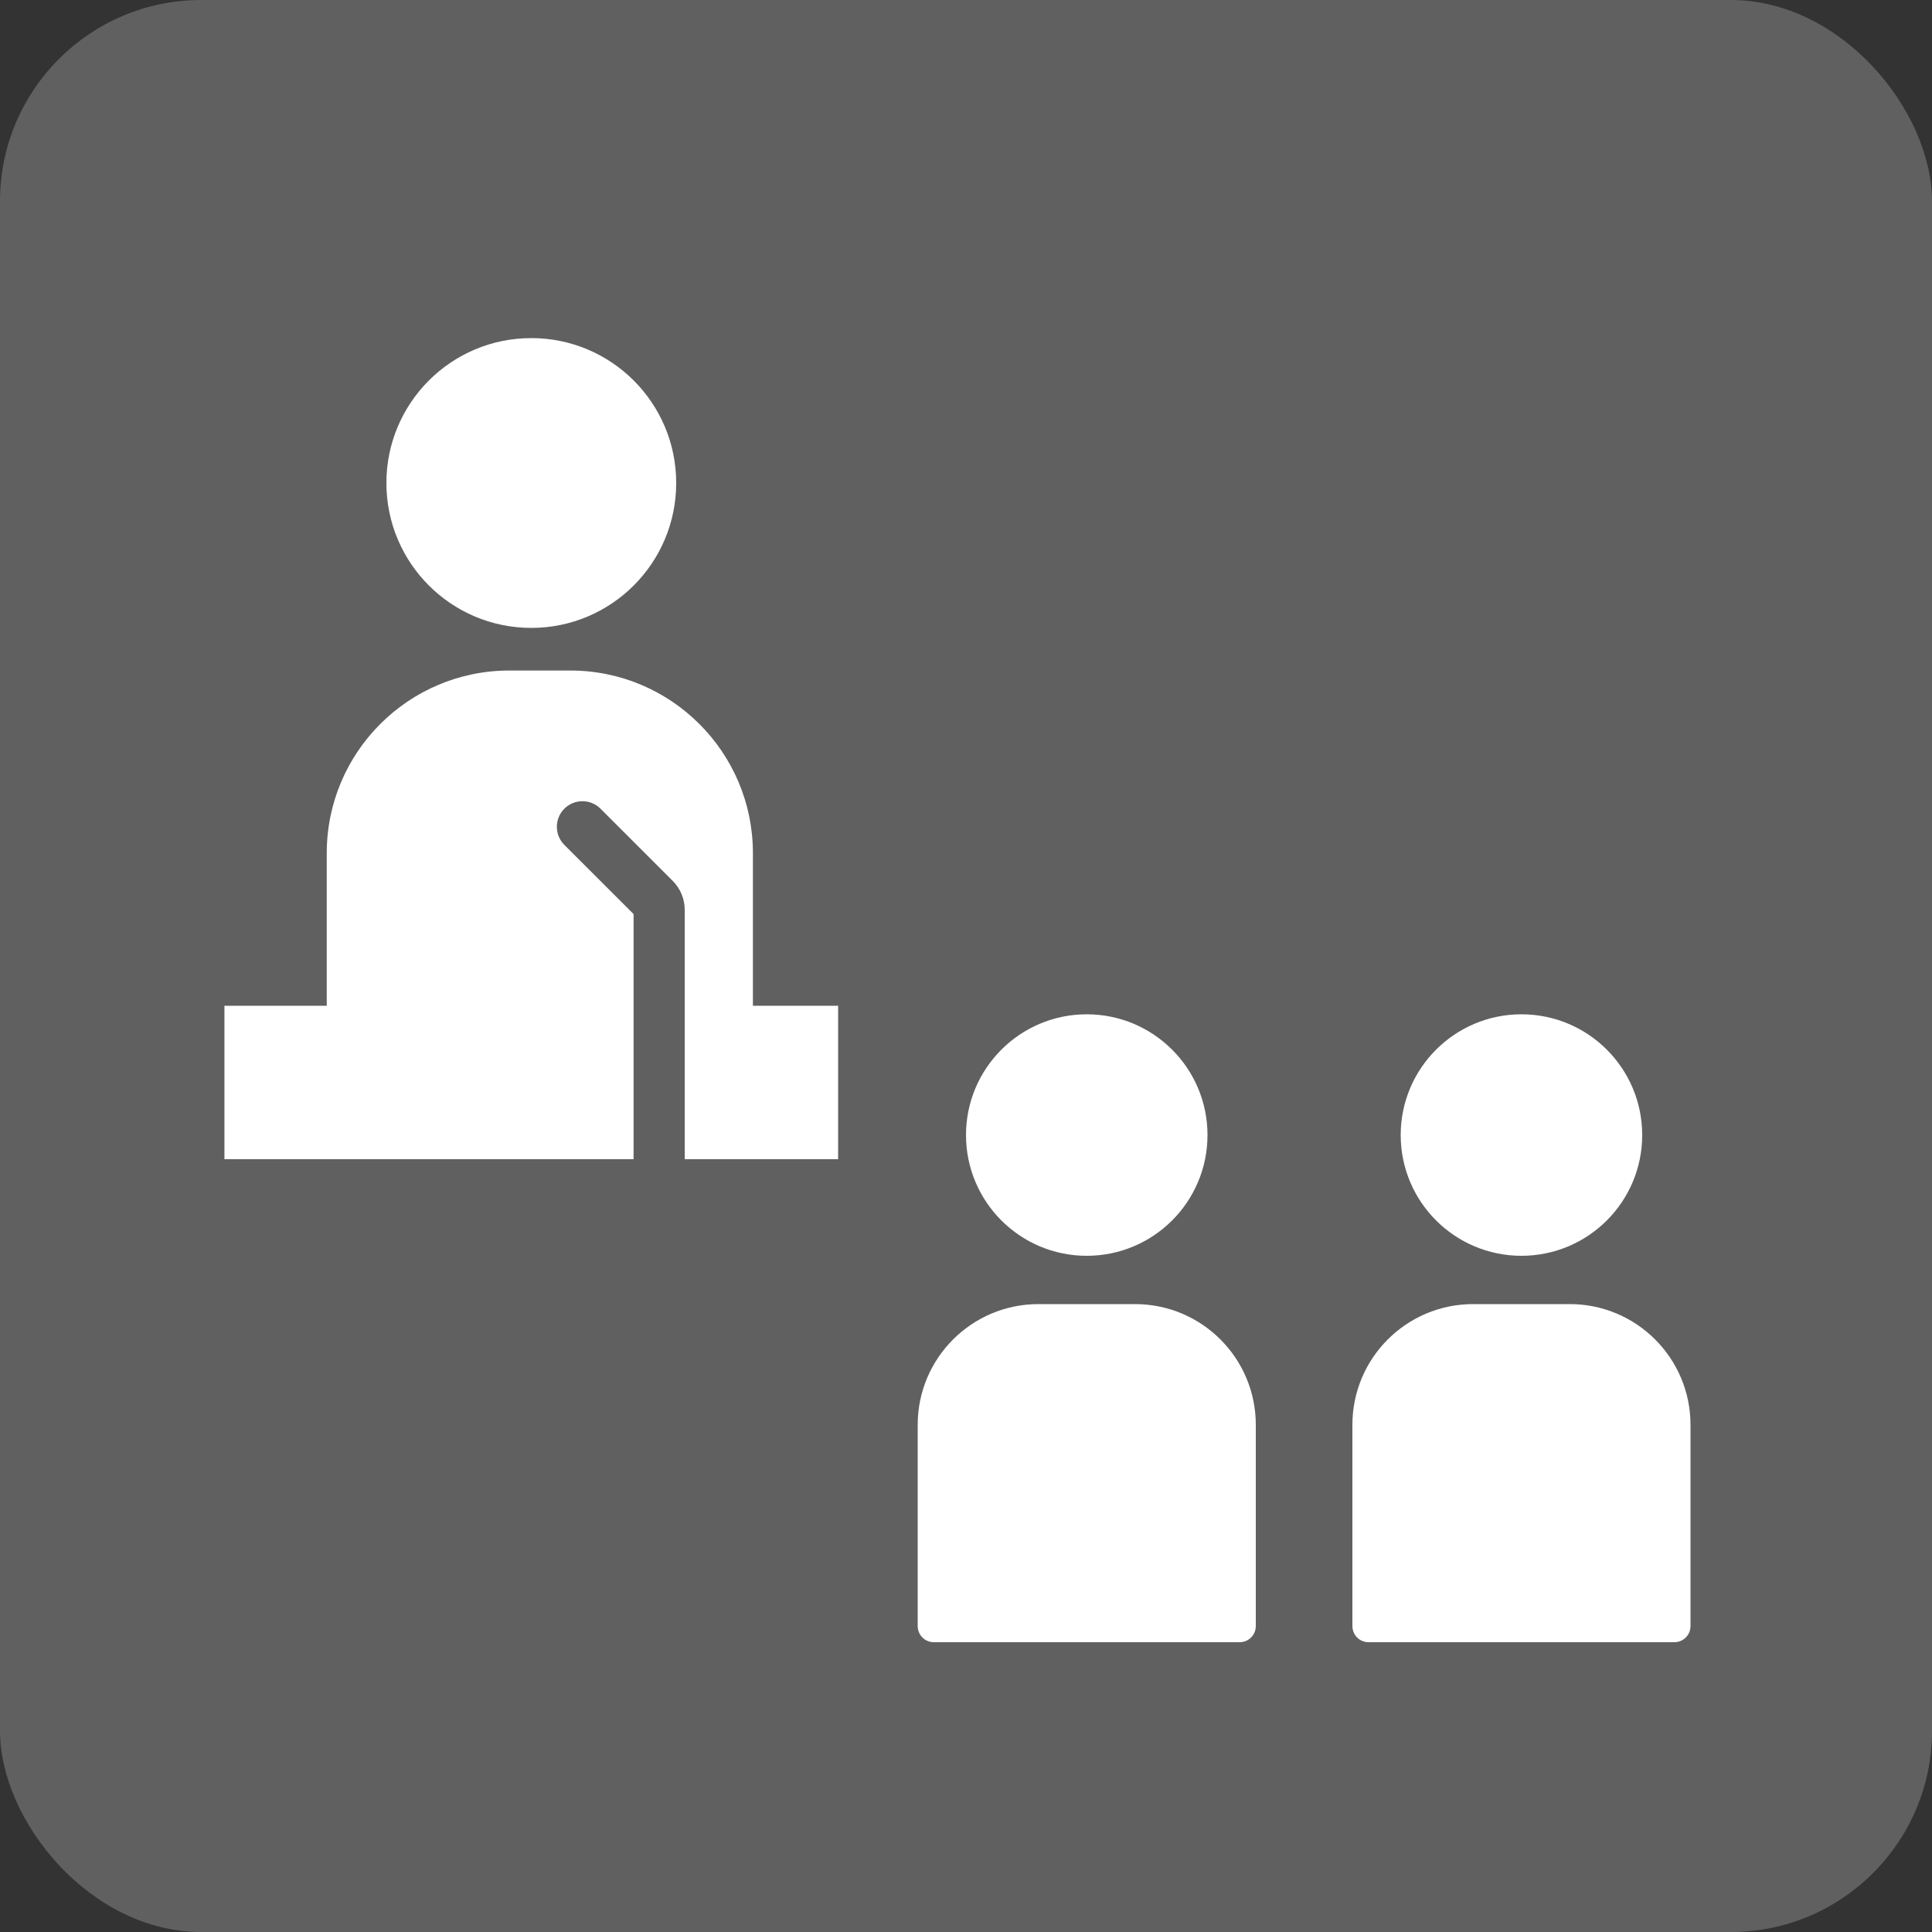
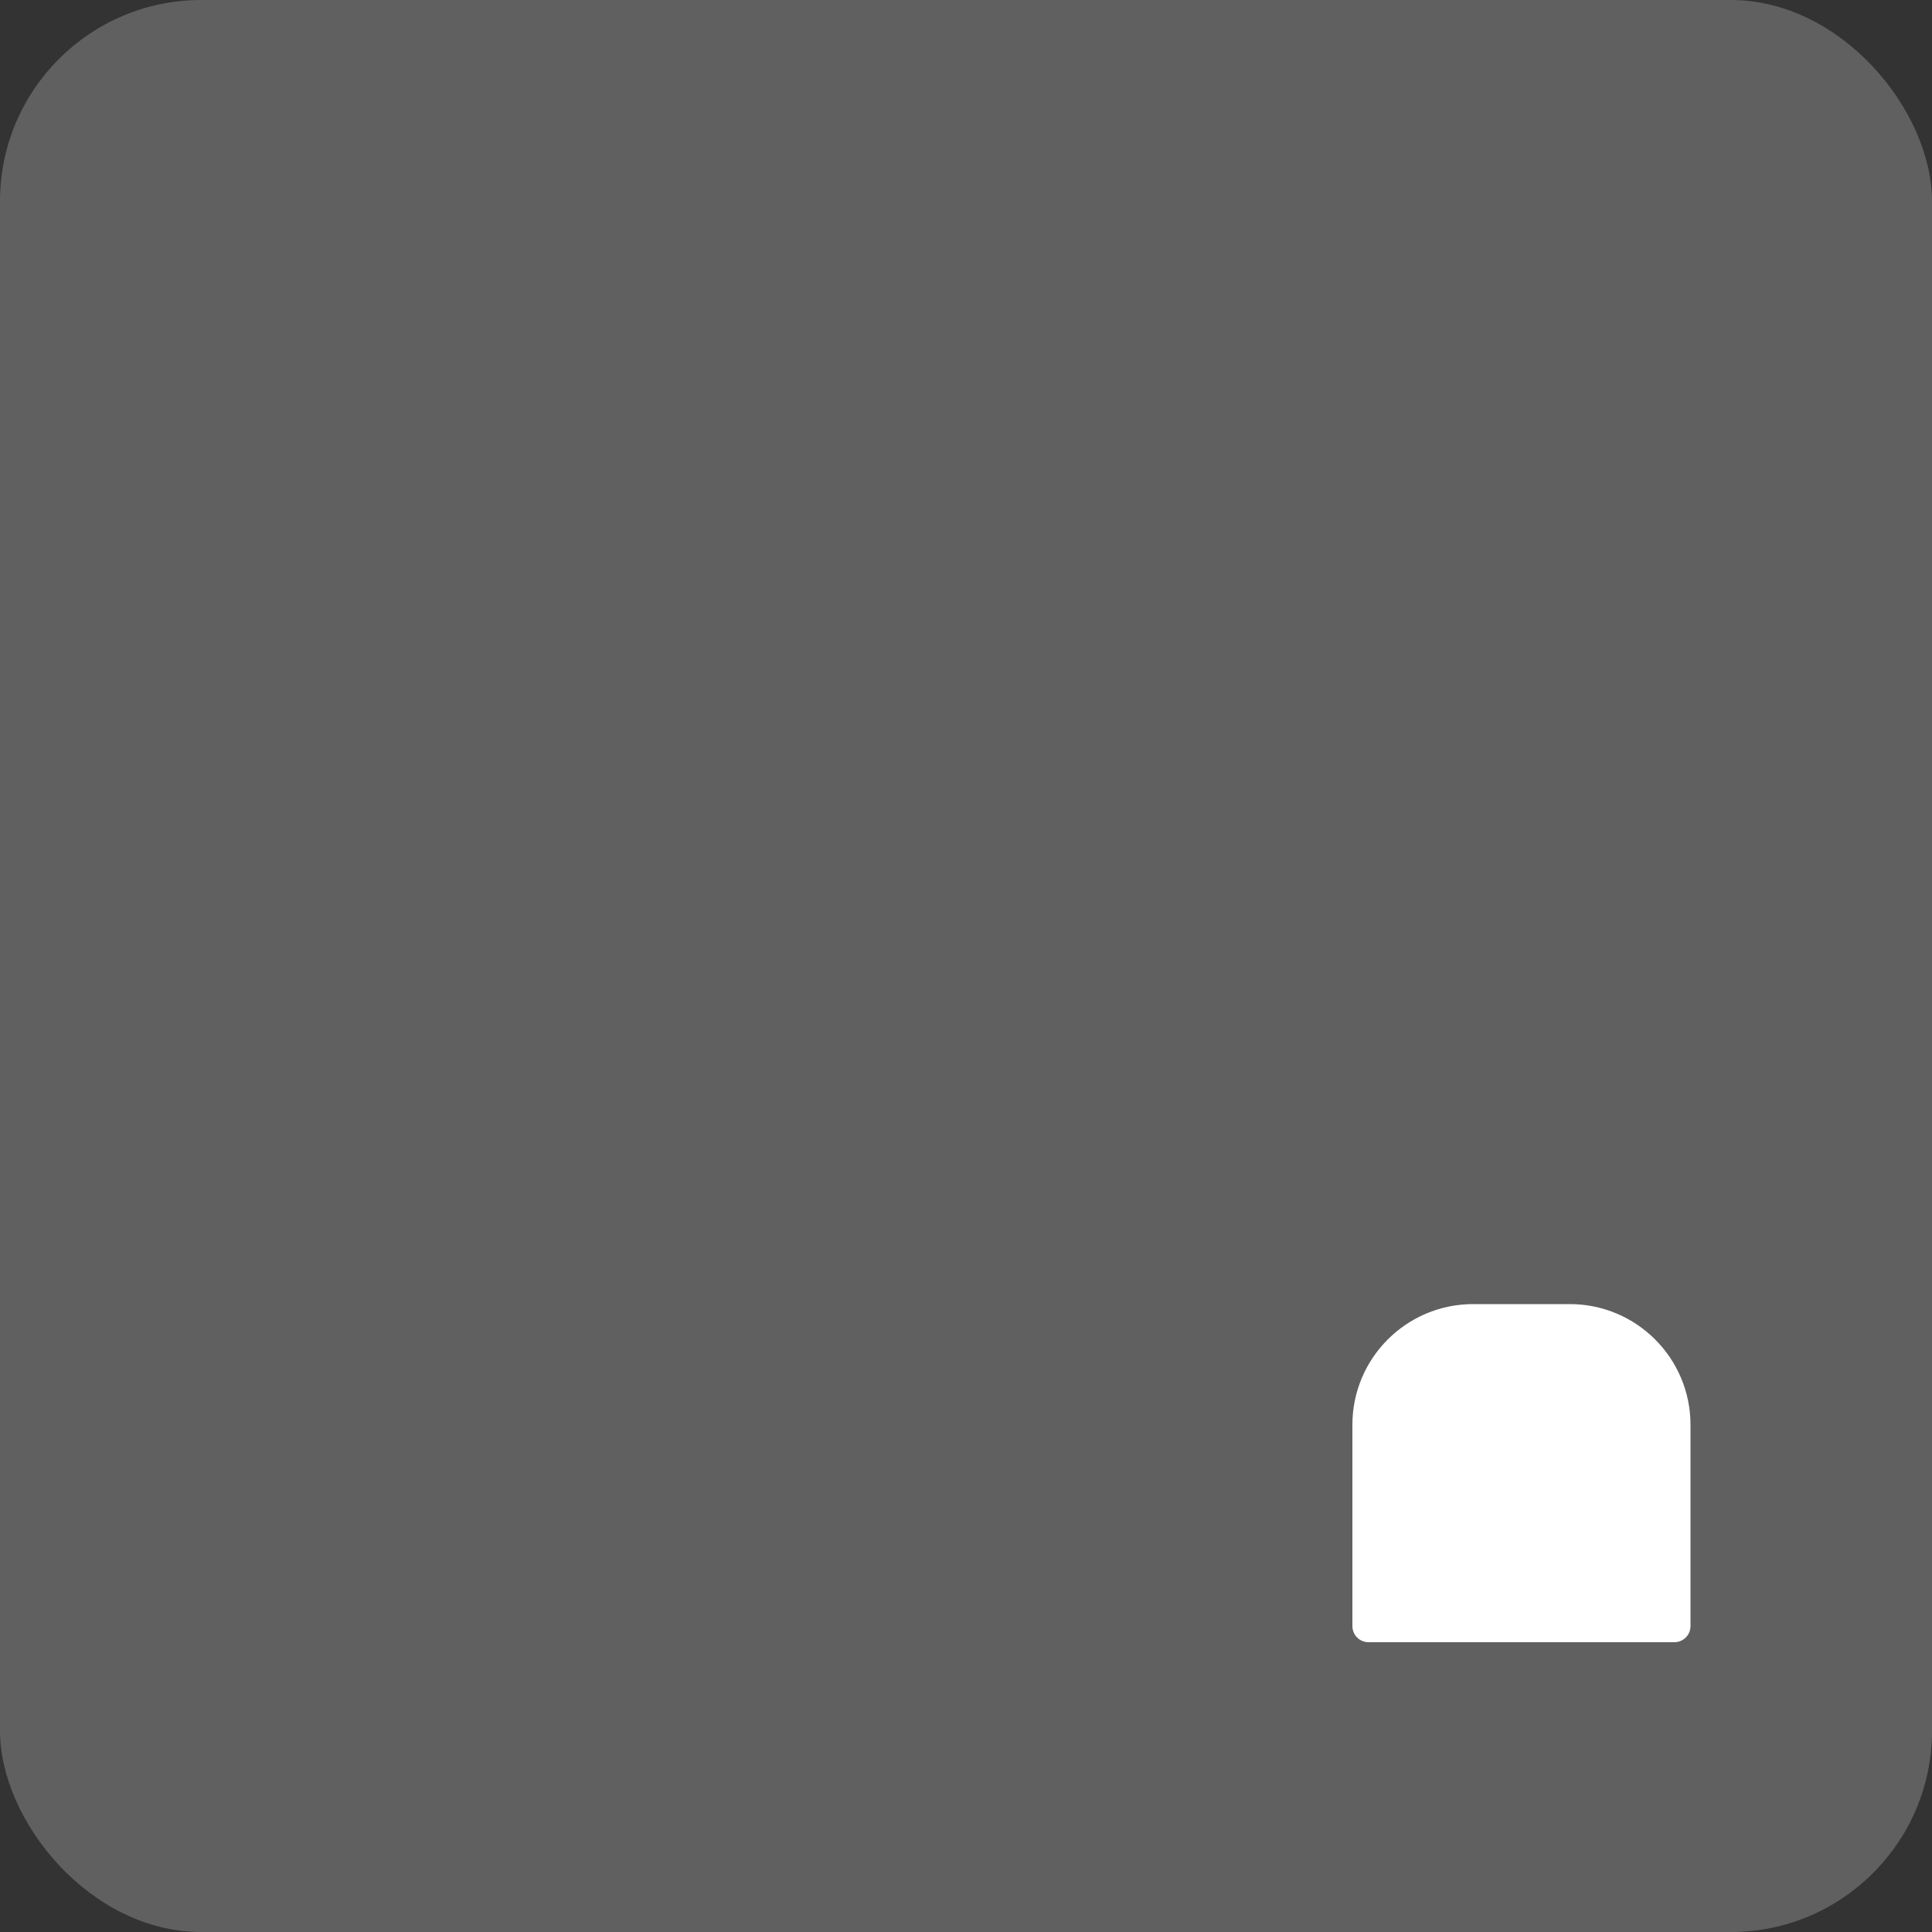
<svg xmlns="http://www.w3.org/2000/svg" width="48" height="48" viewBox="0 0 48 48" fill="none">
  <rect x="0" y="0" width="48" height="48" fill="#333333" stroke="none" />
  <g id="Group 633248">
    <g id="Group 633249">
      <rect id="Rectangle 4" width="48" height="48" rx="5" fill="white" fill-opacity="0.22" />
-       <circle id="Ellipse 1" cx="13.2" cy="12" r="3.6" fill="white" />
-       <circle id="Ellipse 2" cx="37.8" cy="28.2" r="3" fill="white" />
-       <circle id="Ellipse 3" cx="27" cy="28.2" r="3" fill="white" />
-       <path id="Rectangle 20" d="M22.8 35.4C22.8 33.743 24.143 32.4 25.8 32.4H28.2C29.857 32.4 31.2 33.743 31.2 35.4V40.4C31.2 40.621 31.021 40.8 30.8 40.8H23.2C22.979 40.8 22.8 40.621 22.8 40.4V35.4Z" fill="white" />
-       <path id="Rectangle 21" d="M33.6 35.4C33.6 33.743 34.943 32.4 36.6 32.4H39C40.657 32.4 42 33.743 42 35.4V40.4C42 40.621 41.821 40.8 41.6 40.8H34C33.779 40.8 33.6 40.621 33.6 40.4V35.4Z" fill="white" />
-       <path id="Subtract" d="M8.118 21.197C8.118 18.691 10.149 16.659 12.655 16.659H14.168C16.674 16.659 18.706 18.691 18.706 21.197V24.988H20.823V28.8H17.012V22.605C17.012 22.335 16.905 22.077 16.714 21.886L14.92 20.092C14.672 19.844 14.27 19.844 14.021 20.092C13.773 20.34 13.773 20.742 14.021 20.991L15.741 22.71V28.8H5.576V24.988H8.118V21.197Z" fill="white" />
+       <path id="Rectangle 21" d="M33.6 35.4C33.6 33.743 34.943 32.4 36.6 32.4H39C40.657 32.4 42 33.743 42 35.4V40.4C42 40.621 41.821 40.8 41.6 40.8H34C33.779 40.8 33.6 40.621 33.6 40.4V35.4" fill="white" />
    </g>
  </g>
</svg>